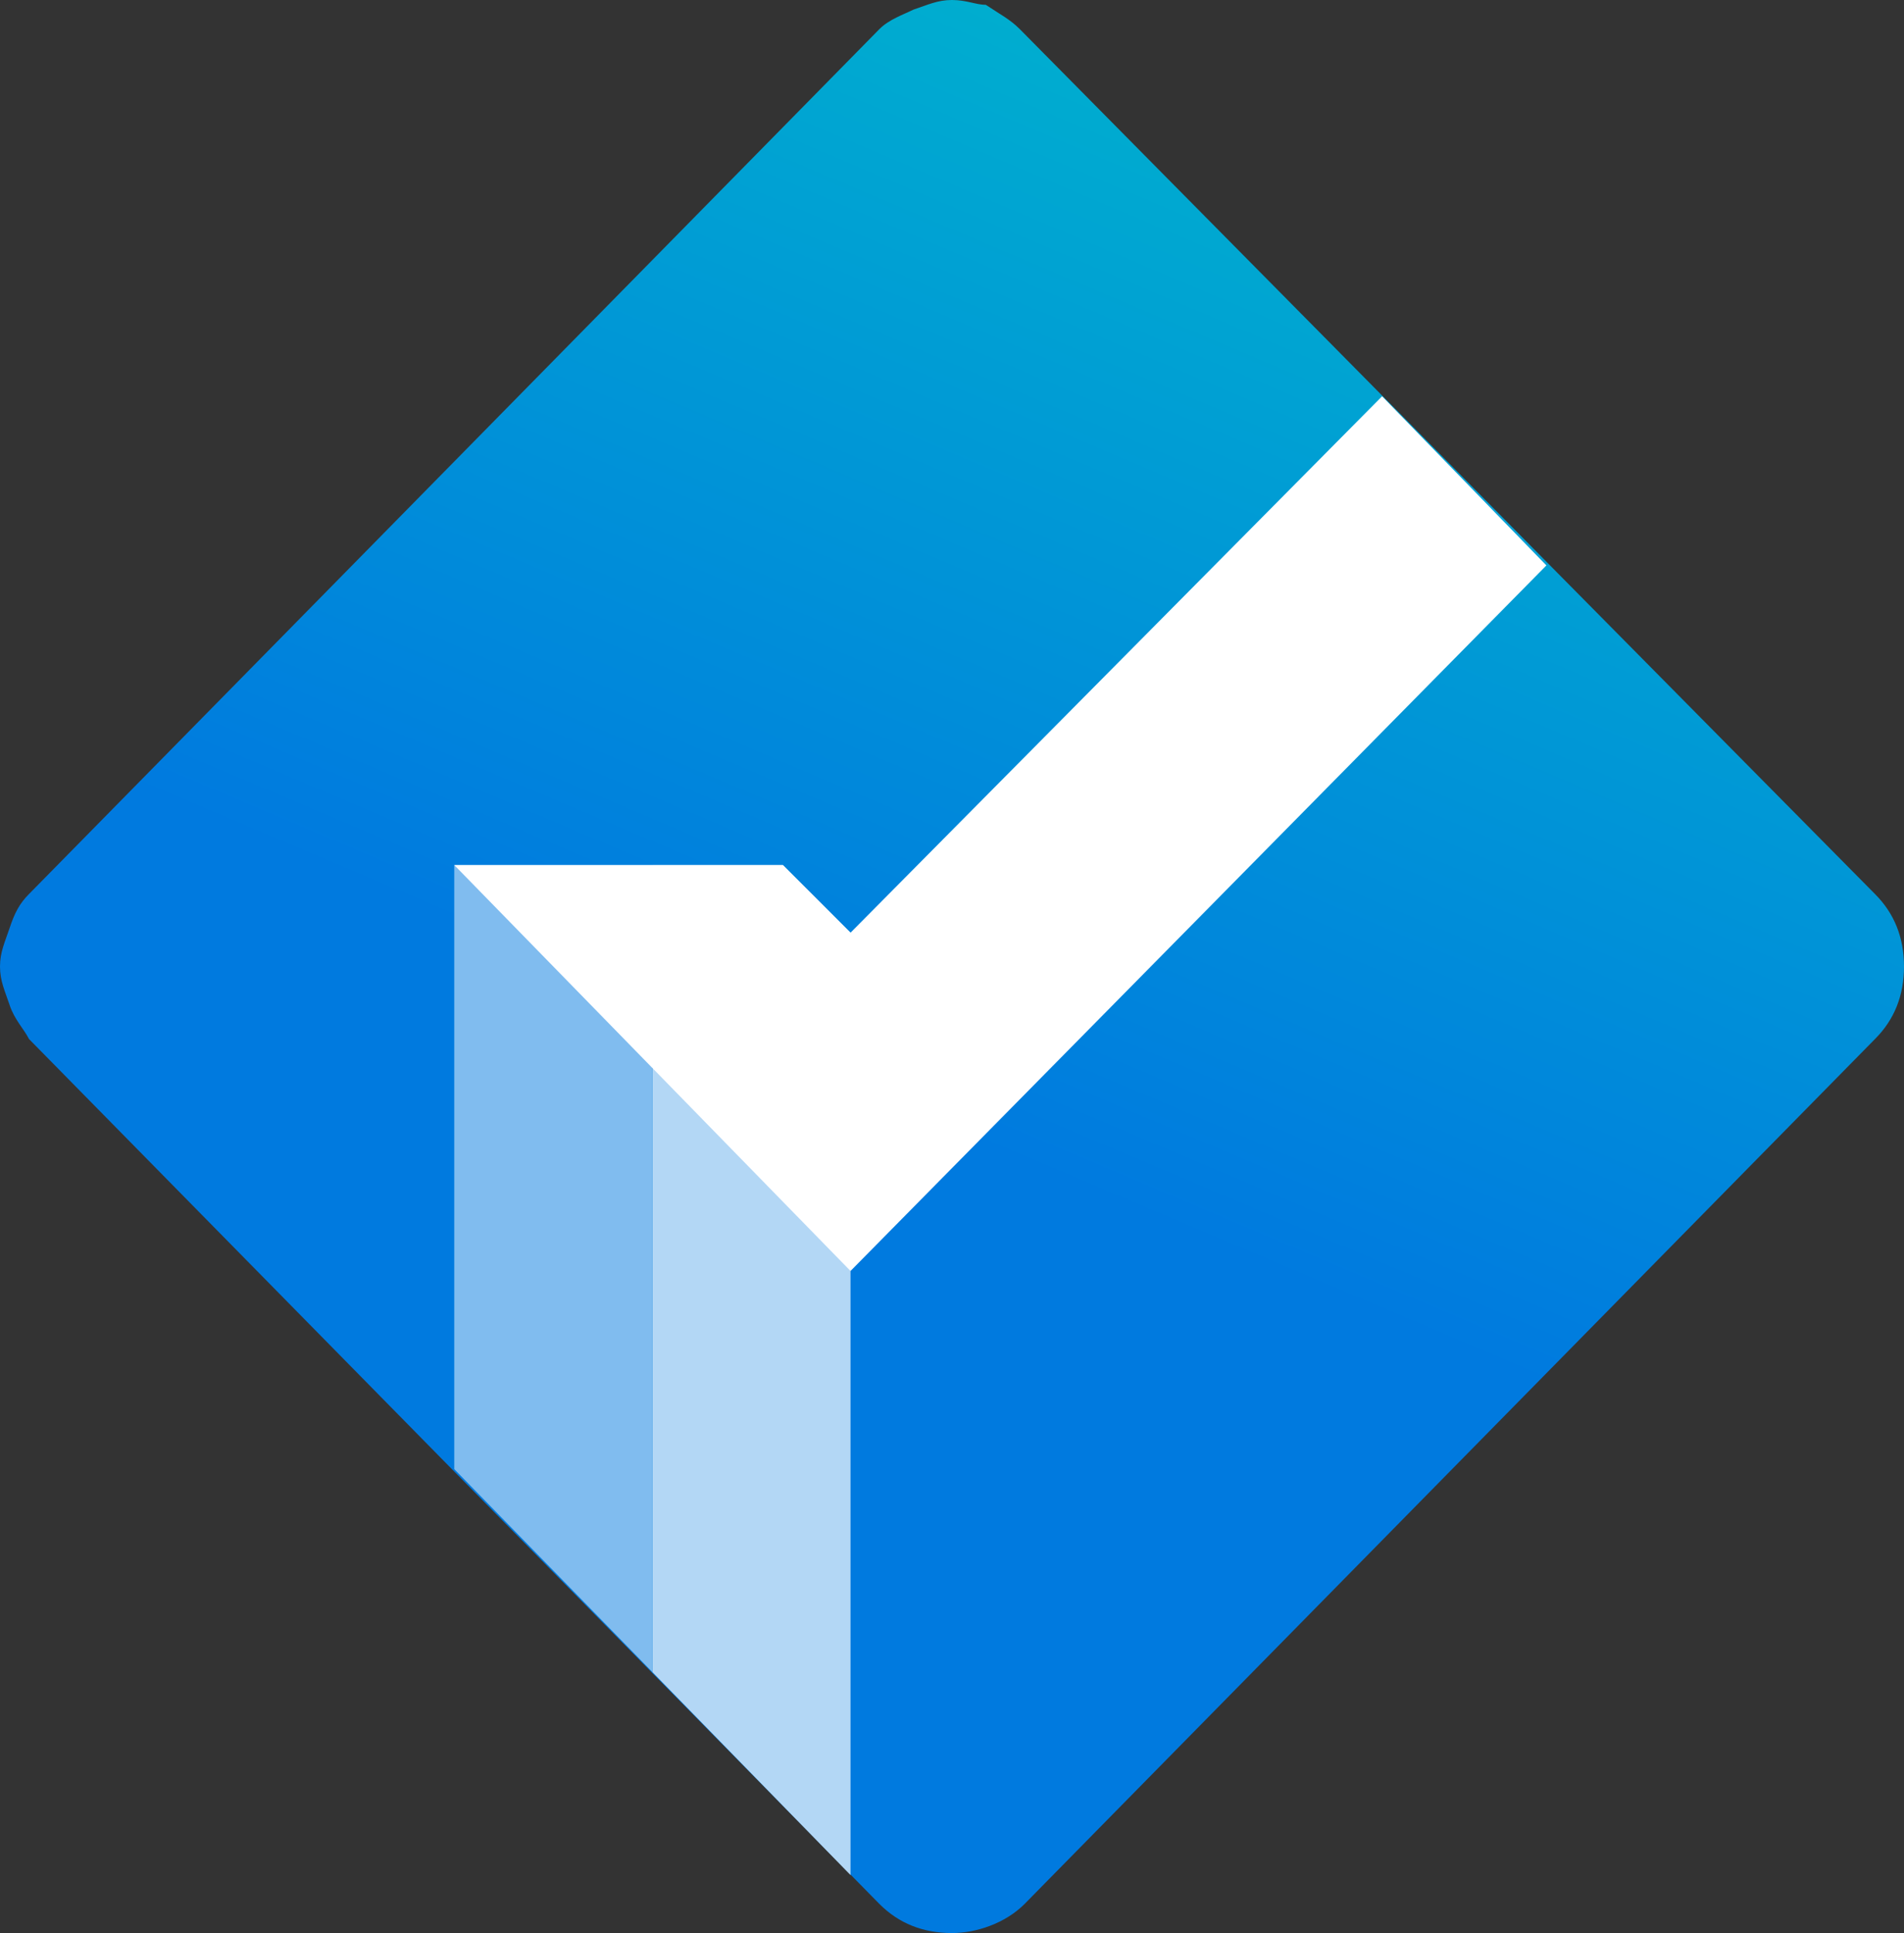
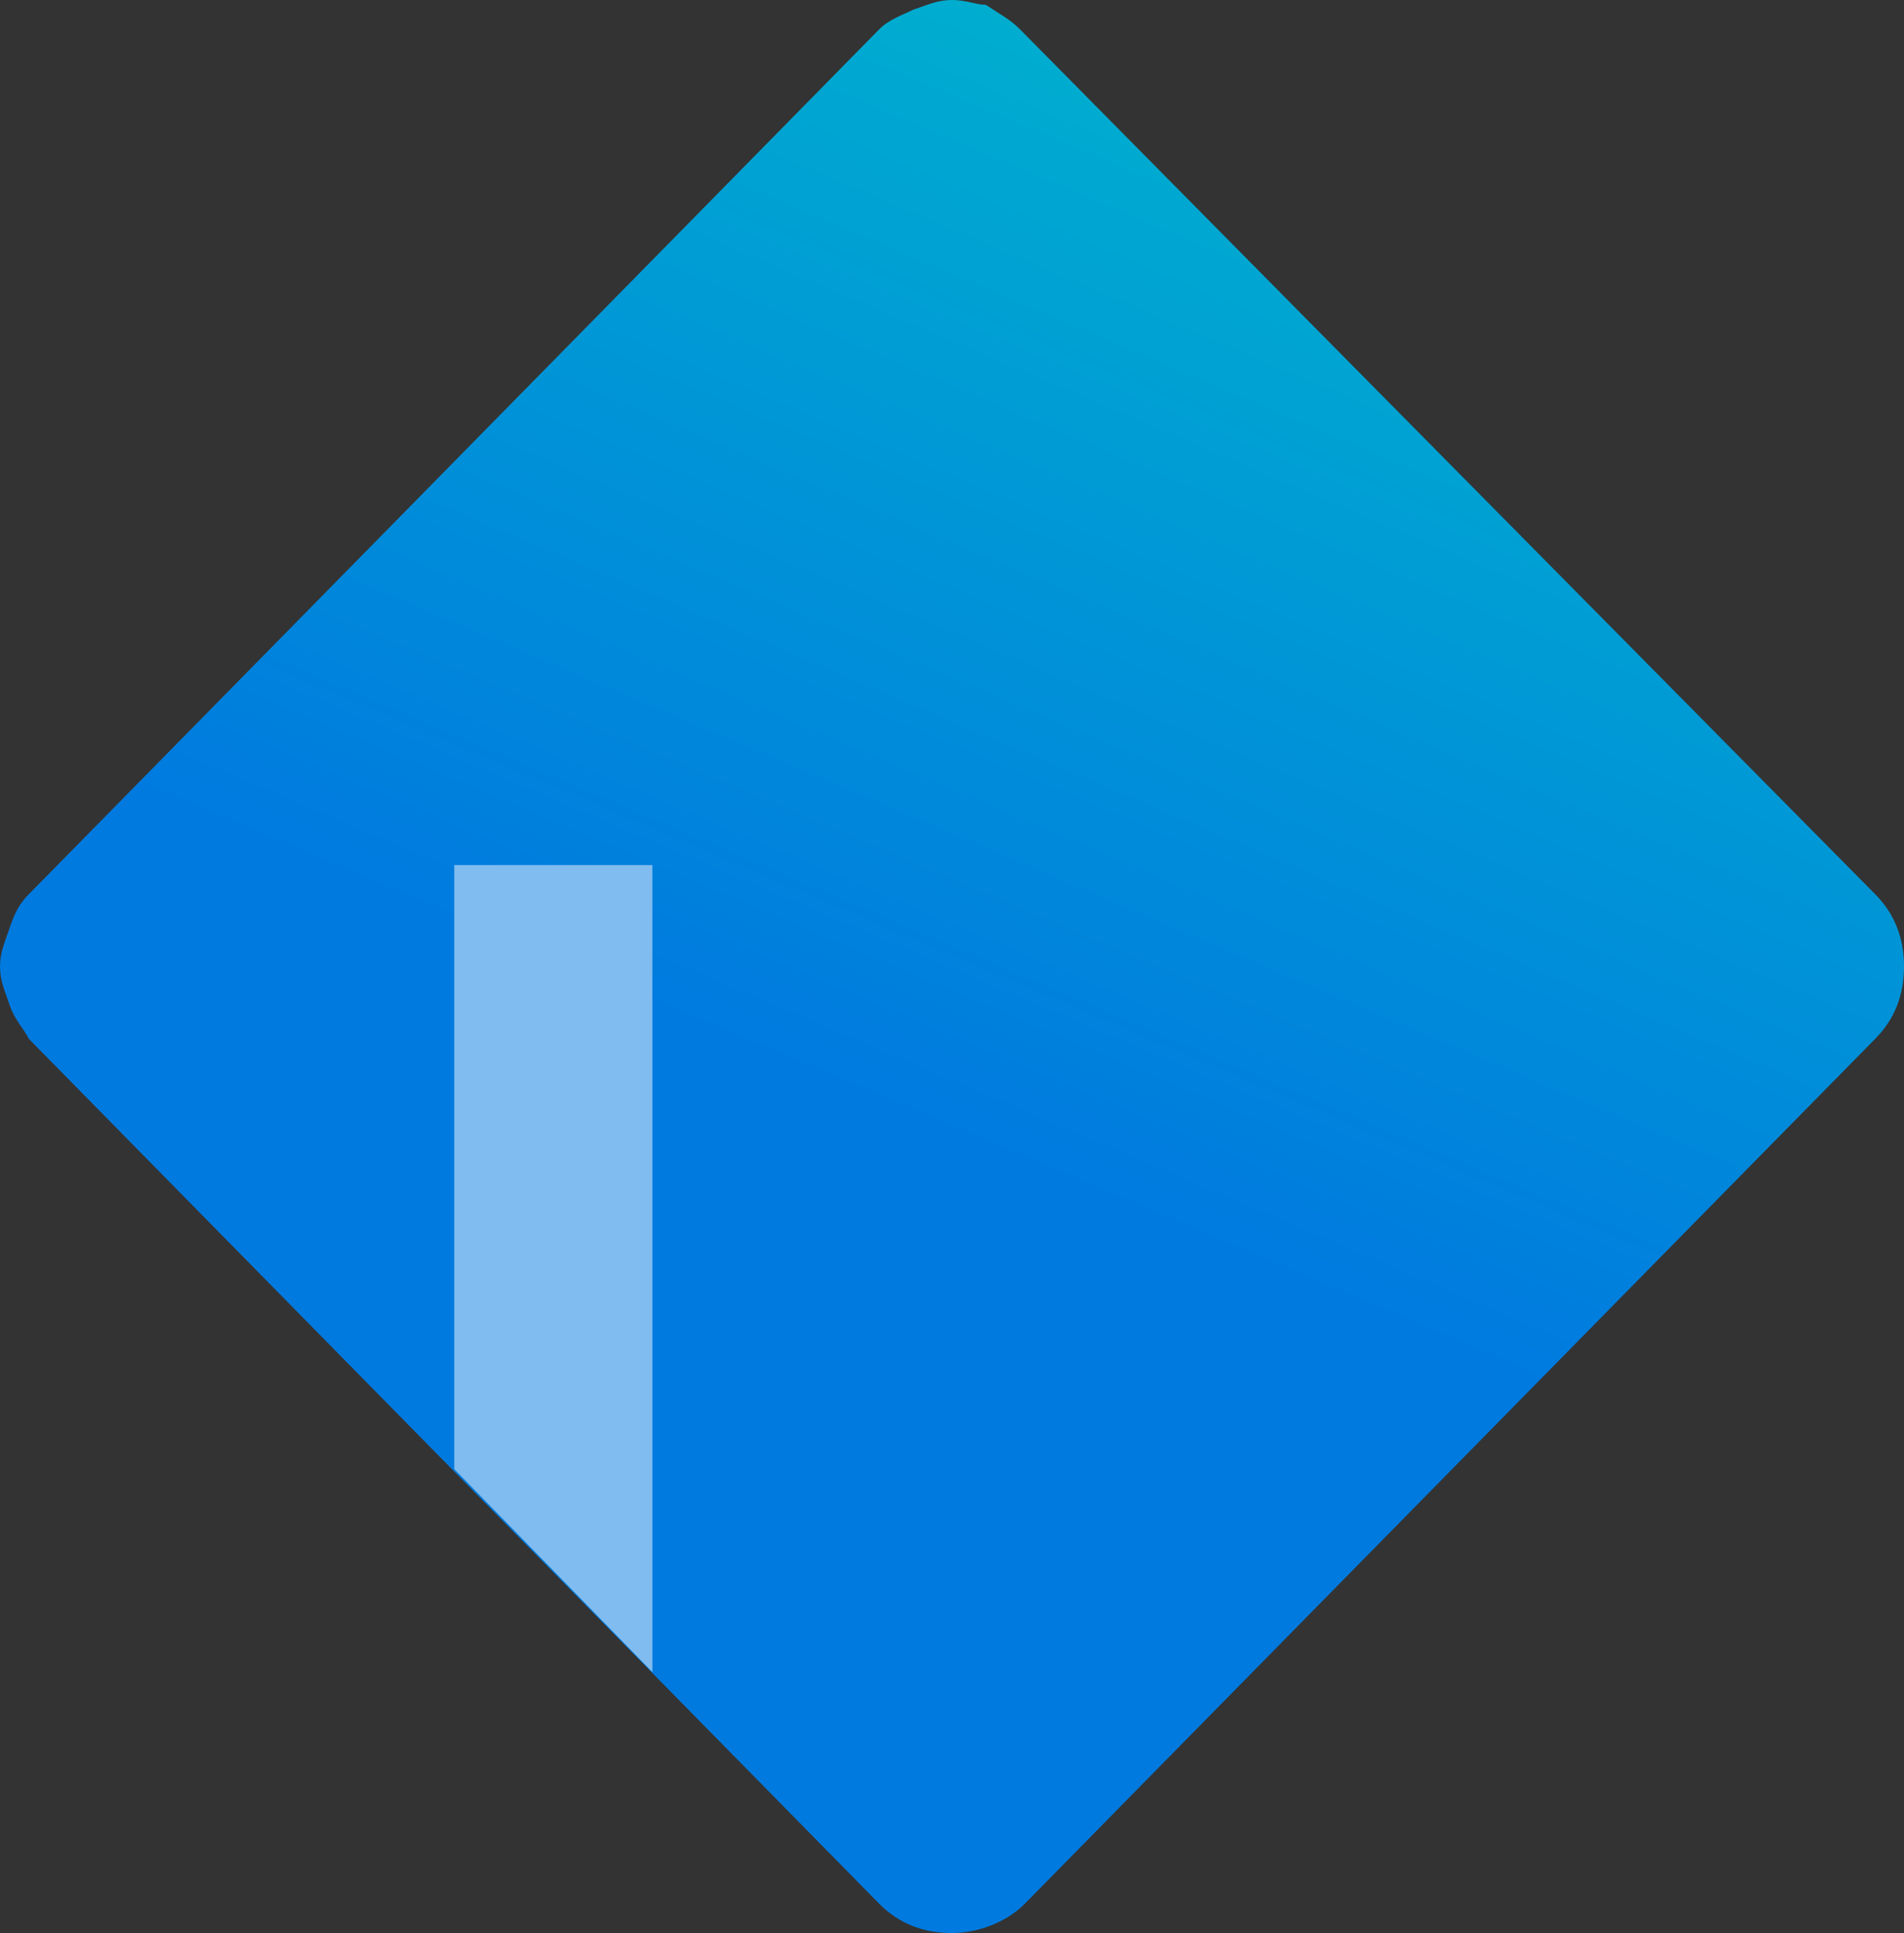
<svg xmlns="http://www.w3.org/2000/svg" version="1.1" id="Layer_1" x="0px" y="0px" viewBox="0 0 39.4 40" style="enable-background:new 0 0 39.4 40;" xml:space="preserve">
  <rect x="0" y="0" width="39.4" height="40" fill="#333333" stroke="none" />
  <style type="text/css">
	.st0{fill-rule:evenodd;clip-rule:evenodd;fill:url(#SVGID_1_);}
	.st1{fill-rule:evenodd;clip-rule:evenodd;fill:#B3D7F5;}
	.st2{fill-rule:evenodd;clip-rule:evenodd;fill:#80BCEF;}
	.st3{fill-rule:evenodd;clip-rule:evenodd;fill:#FFFFFF;}
</style>
  <linearGradient id="SVGID_1_" gradientUnits="userSpaceOnUse" x1="18.434" y1="19.029" x2="30.22" y2="46.813" gradientTransform="matrix(1 0 0 -1 0 42)">
    <stop offset="0" style="stop-color:#007ADF" />
    <stop offset="0.82" style="stop-color:#00B4CD" />
    <stop offset="1" style="stop-color:#00ECBC" />
  </linearGradient>
  <path class="st0" d="M18.2,0.6L0.6,18.5c-0.2,0.2-0.3,0.4-0.4,0.7C0.1,19.5,0,19.7,0,20c0,0.3,0.1,0.5,0.2,0.8  c0.1,0.3,0.3,0.5,0.4,0.7l17.6,17.9c0.4,0.4,0.9,0.6,1.5,0.6c0.5,0,1.1-0.2,1.5-0.6l17.6-17.9c0.4-0.4,0.6-0.9,0.6-1.5  c0-0.6-0.2-1.1-0.6-1.5L21.1,0.6c-0.2-0.2-0.4-0.3-0.7-0.5C20.2,0.1,20,0,19.7,0c-0.3,0-0.5,0.1-0.8,0.2C18.7,0.3,18.4,0.4,18.2,0.6  L18.2,0.6z" />
-   <path class="st1" d="M13.5,34.6V17.9h2.7l1.4,1.4v19.5L13.5,34.6z" />
  <path class="st2" d="M9.4,30.4V17.9h4.1v16.7L9.4,30.4z" />
-   <path class="st3" d="M28.6,8.2l3.4,3.5L17.6,26.3l-8.2-8.4h6.8l1.4,1.4L28.6,8.2z" />
</svg>